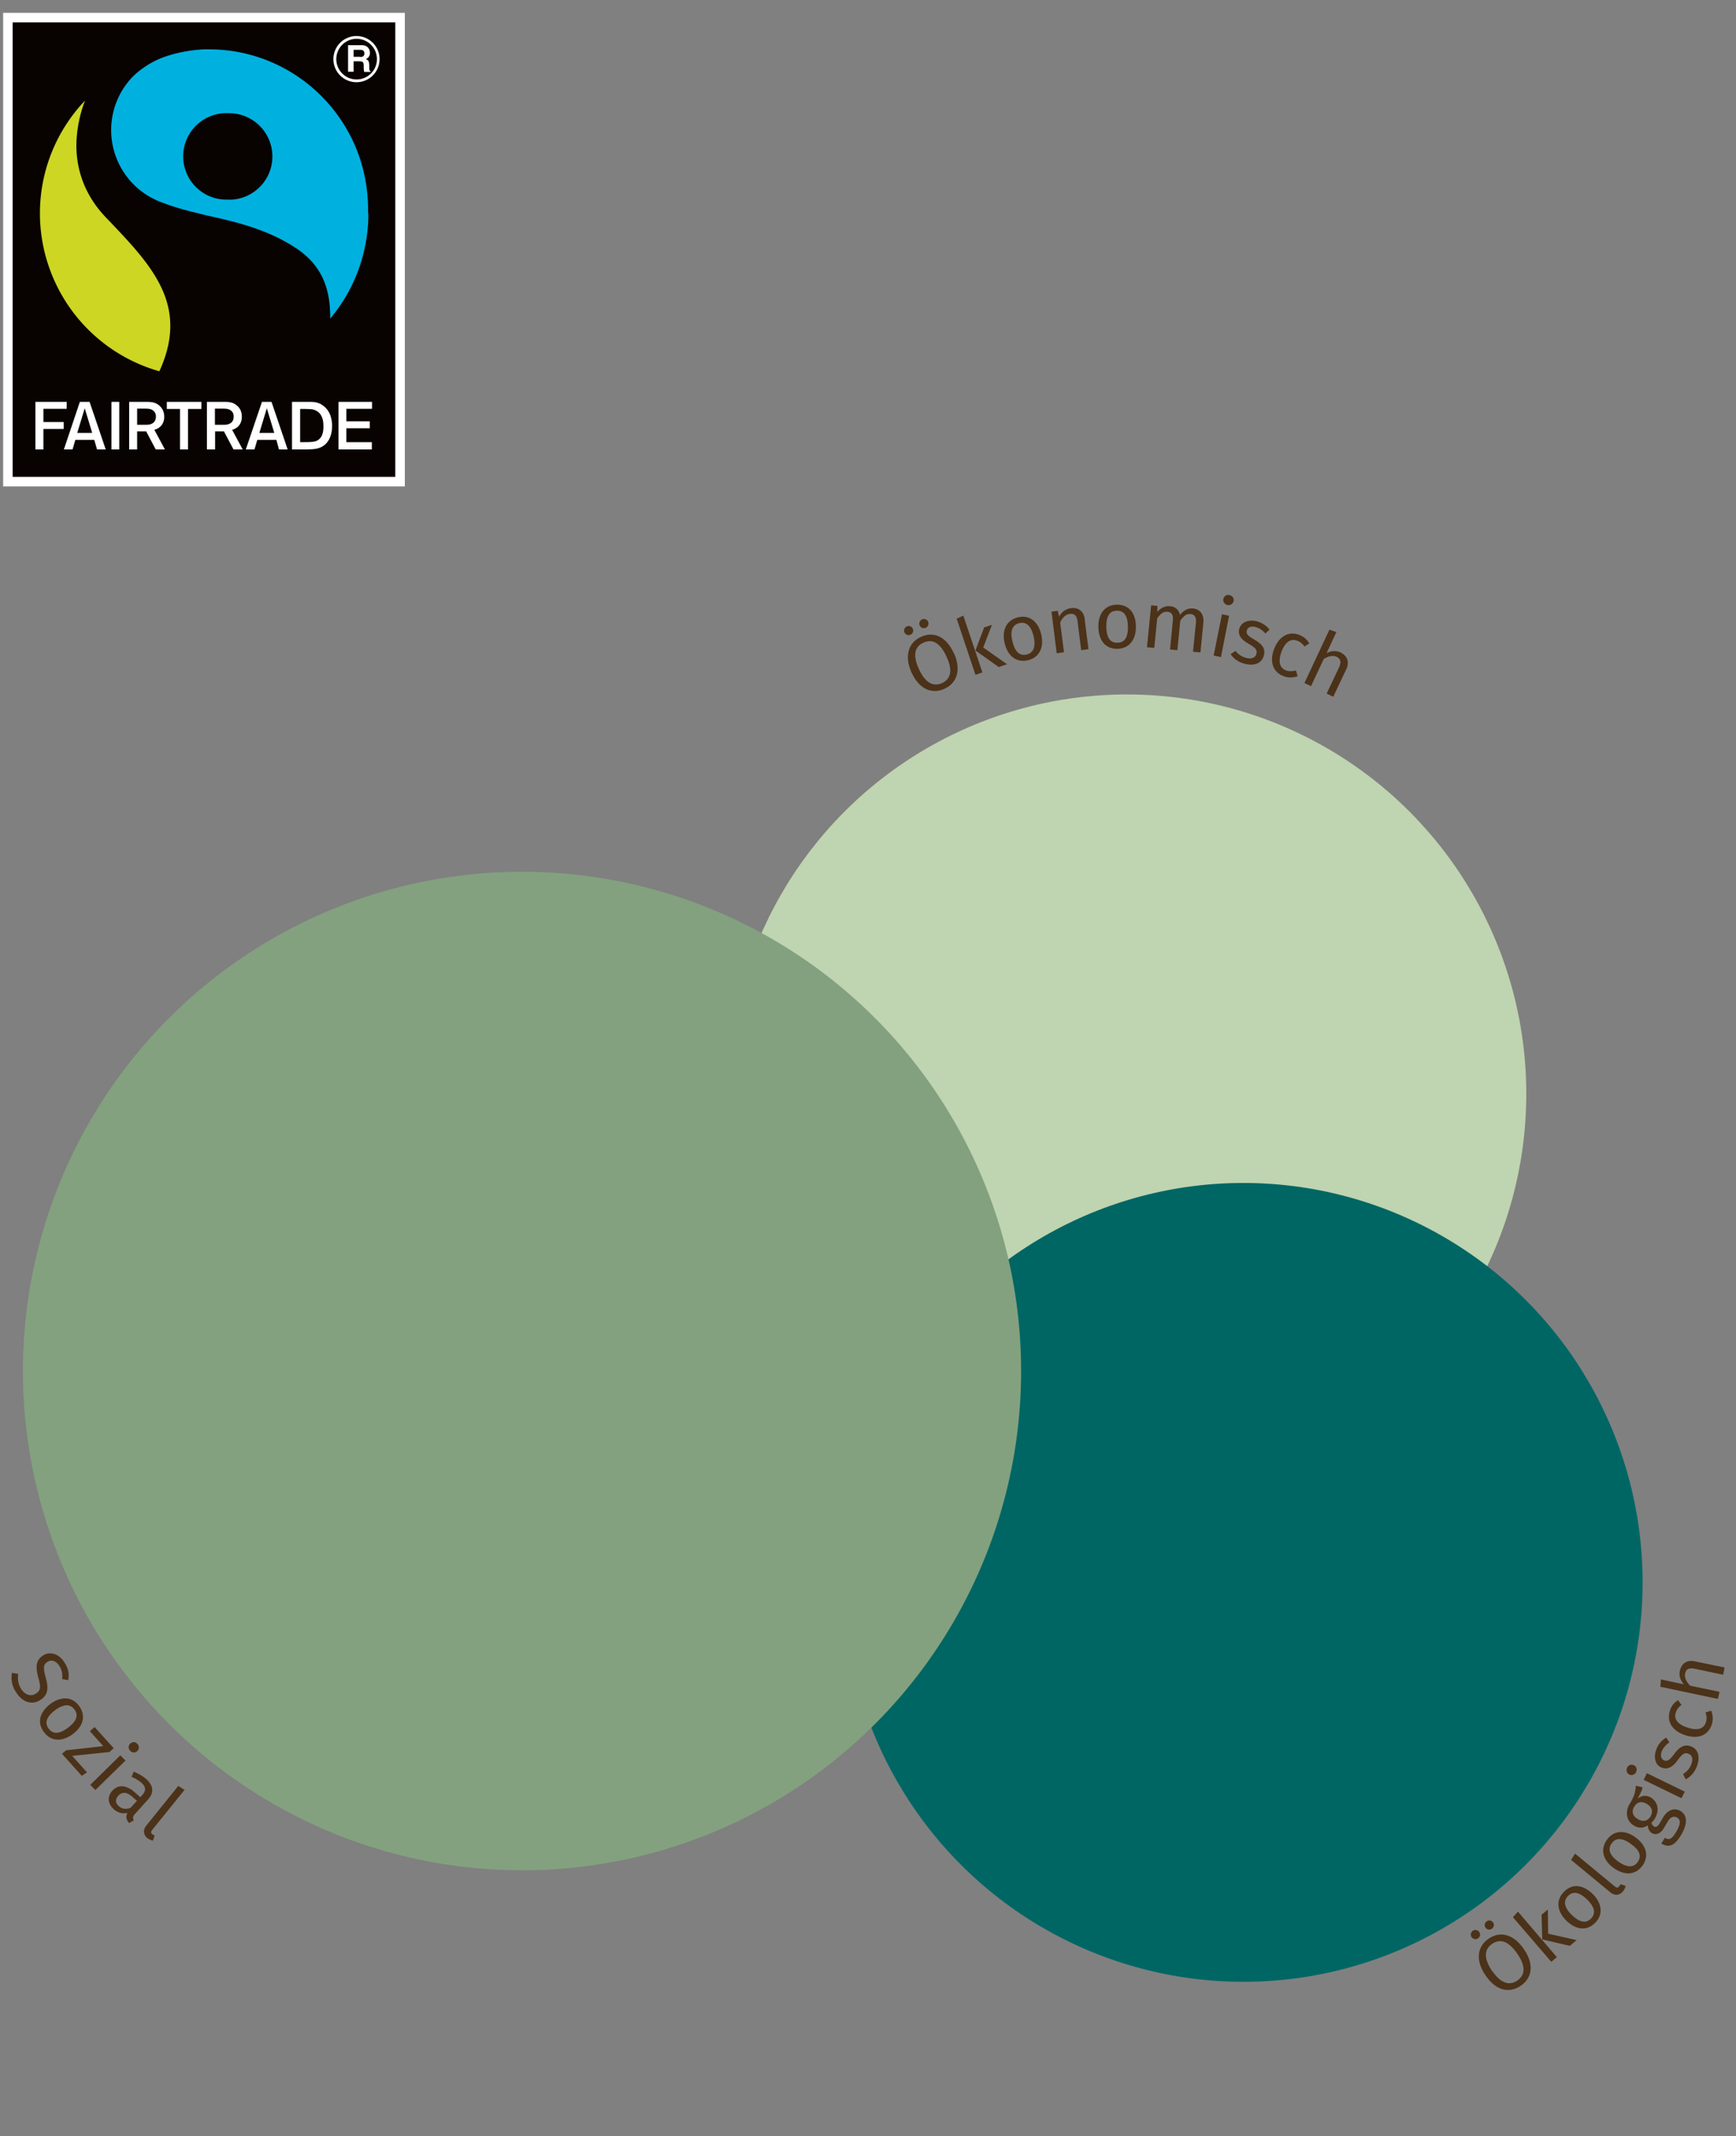
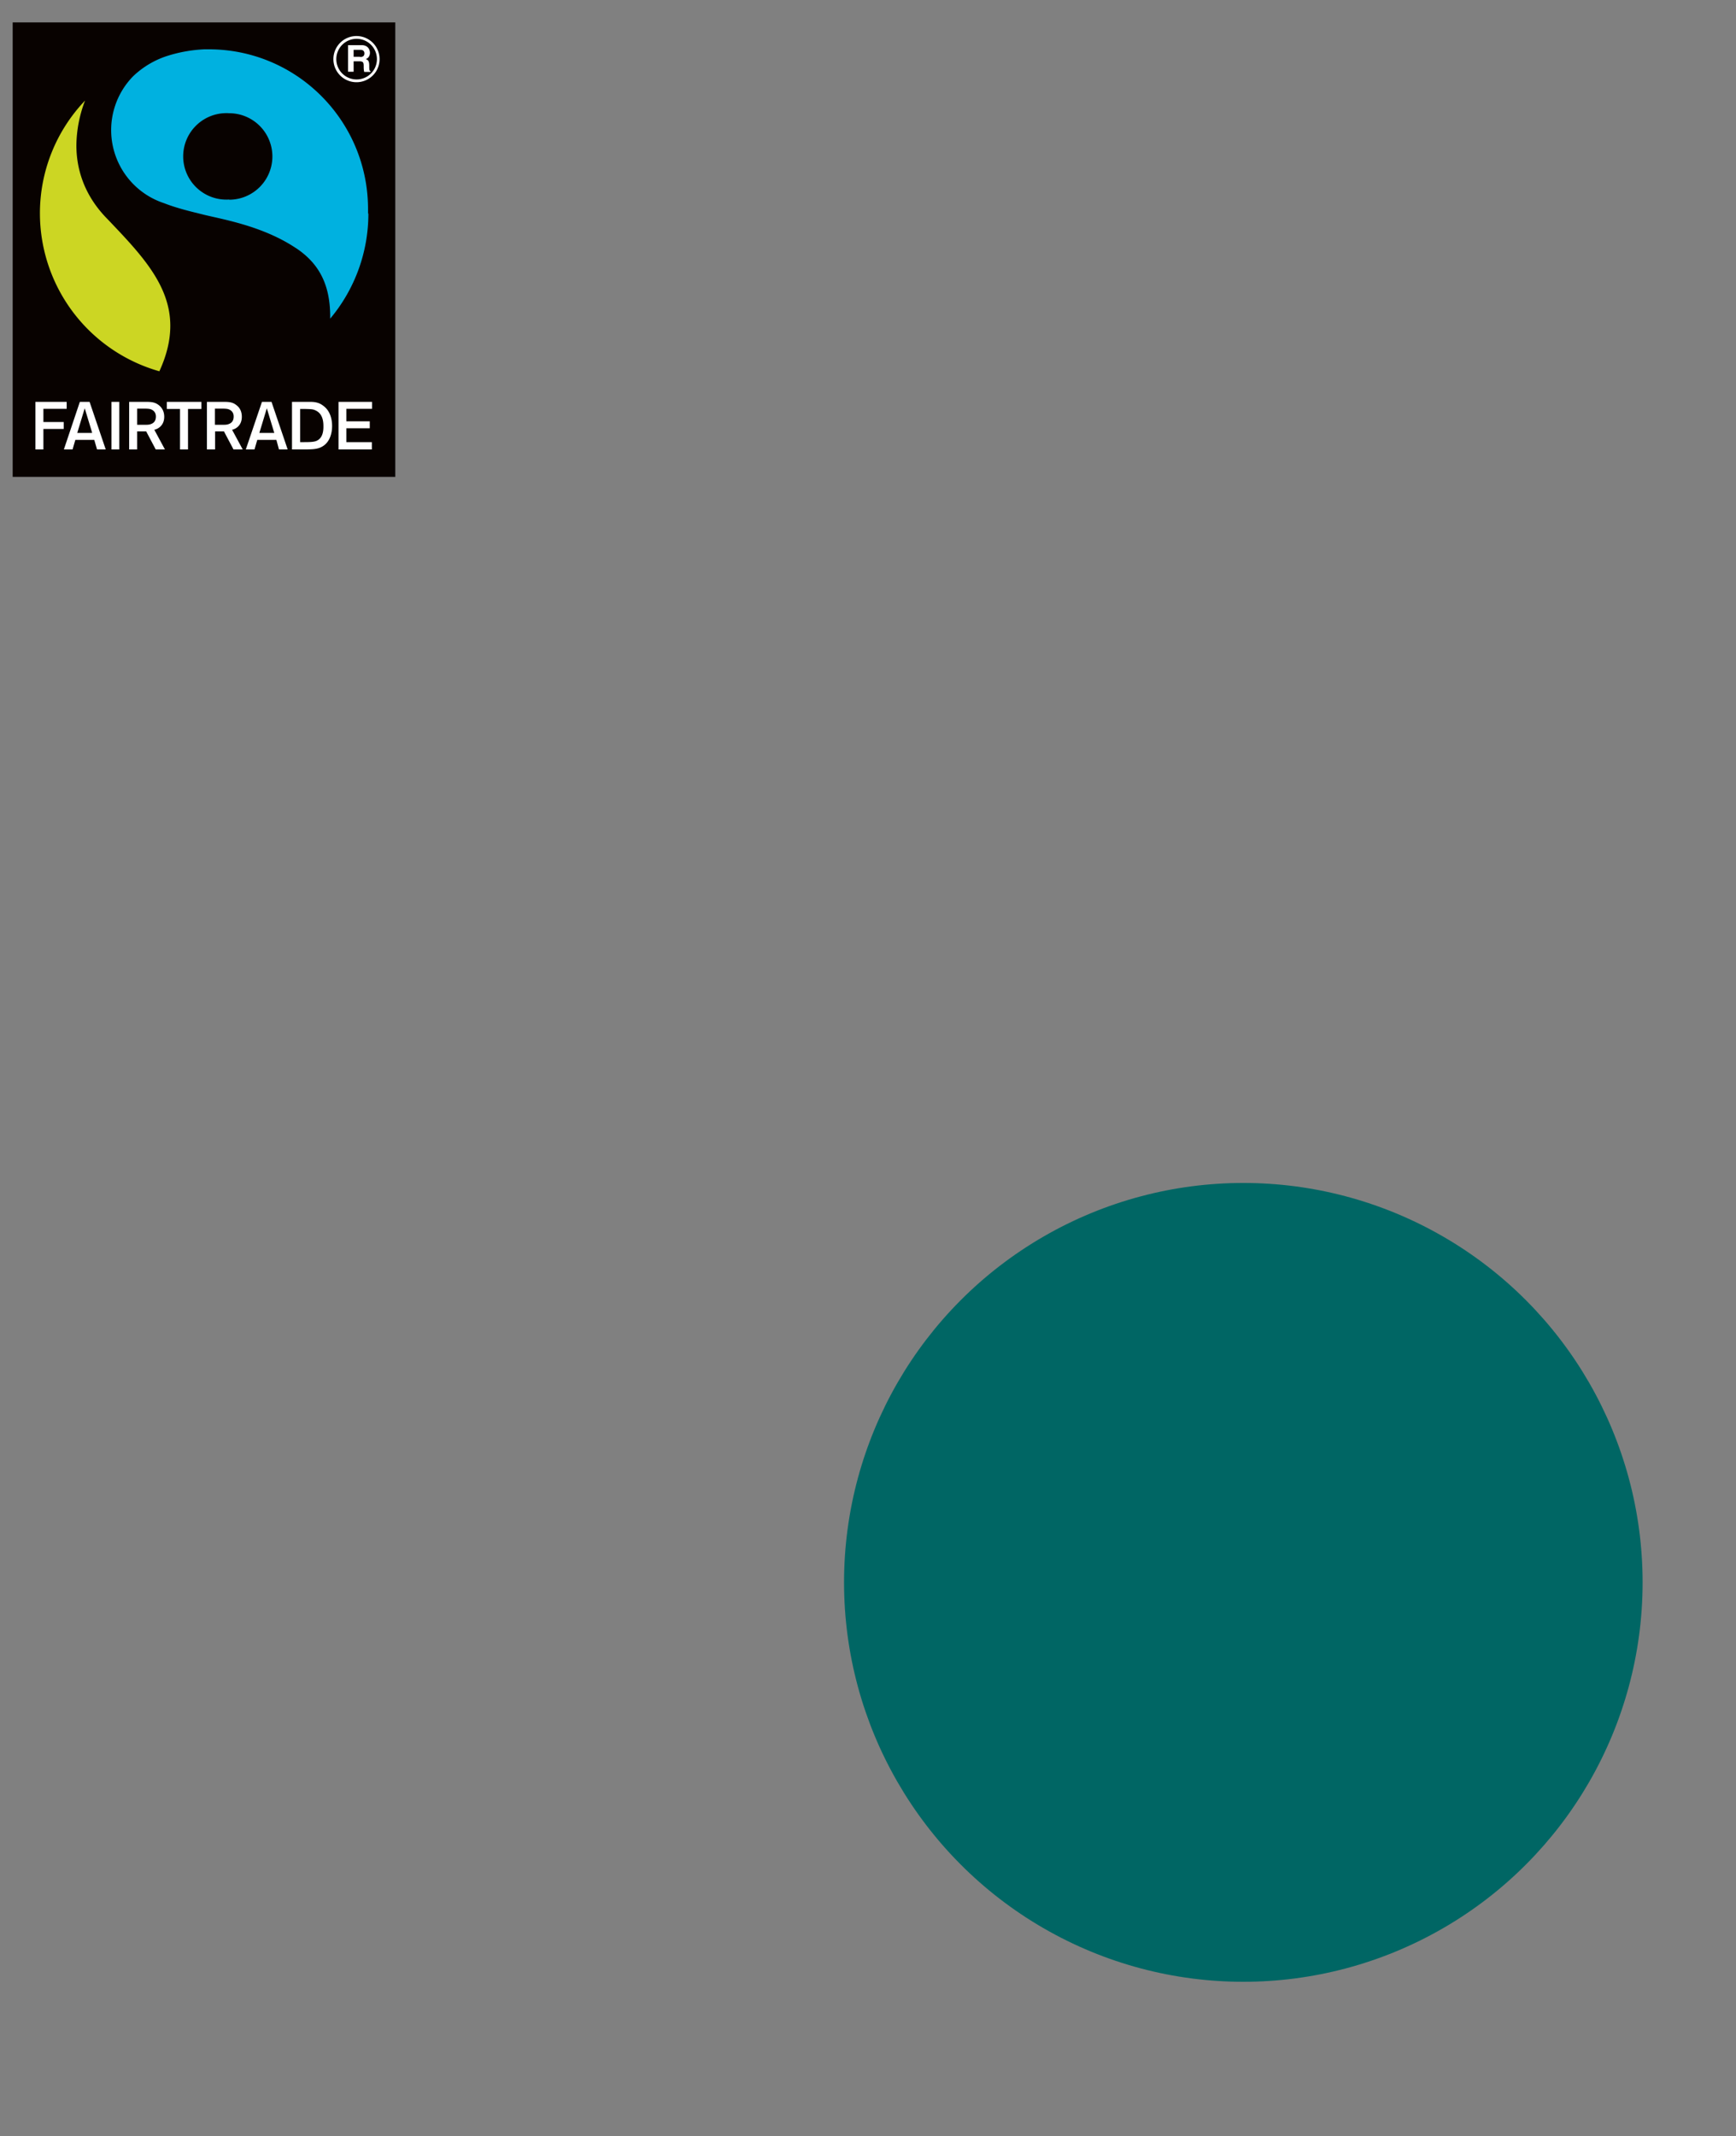
<svg xmlns="http://www.w3.org/2000/svg" xml:space="preserve" viewBox="0 0 1000 1230">
  <rect x="0" y="0" width="1000" height="1230" fill="#808080" stroke="none" />
-   <path fill="#4B3219" d="M525.8 362c.6 1.3 0 2.9-1.3 3.5-1.3.6-2.9 0-3.5-1.3-.6-1.3 0-2.9 1.4-3.5 1.3-.6 2.8 0 3.4 1.3zm23.7 14.1c4.3 9.6 1.8 17.2-5.4 20.5-7.2 3.3-14.5.4-19-9.3-4.3-9.5-1.8-17.2 5.3-20.5 7.3-3.4 14.6-.4 19 9.3zm-20.1 9.3c3.8 8.3 8.5 10 13.2 8 4.9-2.3 6.5-7 2.6-15.3-3.8-8.3-8.3-10.3-13.3-8-4.8 2.1-6.4 7-2.5 15.3zm5.2-27.4c.6 1.3 0 2.8-1.3 3.5a2.6 2.6 0 0 1-2.2-4.8c1.4-.6 3 0 3.5 1.3zm31.3 29.2-4 1.4-10.8-32.3 3.8-1.8 11 32.7zm.4-14.4 13.8 9.7-4.8 1.6-13.4-9.5 5-13.3 4.5-1.5-5 13zm33.5-7.4c1.7 7.3-1 13.2-7.7 14.8-6.7 1.5-11.6-2.4-13.4-9.9-1.7-7.3 1-13.2 7.7-14.8 6.7-1.6 11.6 2.4 13.4 9.9zm-16.6 3.9c1.4 6.1 4.2 8.5 8.2 7.6 3.9-1 5.4-4.3 4-10.5-1.5-6.1-4.3-8.5-8.2-7.6-4 1-5.5 4.3-4 10.5zm41.6-12.7 2.2 17.2-4.2.6-2.1-16.7c-.5-3.6-2-4.5-4.4-4.2-2.7.4-4.3 2.3-5.6 5l2.2 17.1-4.2.6-3-24 3.6-.5.8 3.5a8.8 8.8 0 0 1 6.8-5c4.4-.6 7.3 1.8 8 6.4zm29.5 4c.2 7.5-3.6 12.8-10.5 13-6.9.2-10.9-4.7-11.1-12.4-.2-7.5 3.6-12.8 10.5-13 7-.1 11 4.7 11.1 12.4zm-17 .5c.1 6.3 2.4 9.2 6.4 9 4 0 6.2-3 6-9.4-.1-6.3-2.4-9.2-6.4-9-4 0-6.2 3-6 9.4zm55.9-2.7-1.7 17.3-4.3-.4 1.7-16.7c.3-3.6-1.1-4.8-3-5-2.6-.3-4.1 1.3-6 3.7l-1.7 17.1-4.2-.4 1.6-16.7c.4-3.6-1-4.8-3-5-2.5-.3-4.2 1.3-6 3.7l-1.7 17.1-4.2-.4 2.4-24.1 3.6.3v3.6a8 8 0 0 1 7.4-3.4 6 6 0 0 1 5.6 5c2-2.5 4.4-4 7.6-3.7 4 .4 6.3 3.5 5.9 8zm10.1 20-4.2-.9 4.8-23.8 4.1.9-4.7 23.8zm7.3-32.2a3 3 0 0 1-3.5 2.2c-1.7-.4-2.7-1.8-2.4-3.4a2.8 2.8 0 0 1 3.5-2.3c1.8.4 2.7 1.8 2.4 3.5zm20.7 16.4-2.4 2.2c-1.7-2-3.4-3-5.5-3.7-2.7-.7-4.7 0-5.2 2-.5 1.8.5 3 4 5 4.6 2.6 7 5.3 5.8 9.4-1.3 5-6.3 6-11.1 4.7-4-1.1-6.5-3.2-8-5.5l2.8-1.9a11 11 0 0 0 6 4c3 .9 5.4 0 6-2.2.6-2.3-.3-3.5-4.5-5.9-4.7-2.7-6.2-5.4-5.3-8.7 1-3.7 5.4-5.5 10.2-4.2 3.3 1 5.5 2.6 7.2 4.8zm22.9 7.9-2.8 1.8a8.3 8.3 0 0 0-4.3-3.4c-3.6-1.3-6.8.7-9 6.6-2.1 6-.7 9.3 2.8 10.6 2 .6 3.5.5 5.6 0l1 3.3c-2.7.9-5.3 1-8 0-6-2.2-8.3-8-5.7-15.3 2.6-7.3 8.2-10.8 14.3-8.6 2.7 1 4.6 2.5 6.1 5zm21.3 14.9-7.5 15.8-3.8-1.8 7.2-15.2c1.5-3.3.5-5-1.5-6-2.4-1-4.8-.3-7.4 1.3l-7.3 15.6-3.8-1.8 14.4-30.7 4 1.4-5.7 12.2a8.7 8.7 0 0 1 8.1-.5c4 2 5.2 5.6 3.3 9.7zm76.5 727.1c1 1.2.6 2.8-.6 3.7-1.2.8-2.8.5-3.7-.7-.8-1.2-.5-2.8.7-3.7 1.3-.8 2.8-.5 3.7.7zm25.8 9.9c6 8.6 4.8 16.6-1.7 21-6.6 4.6-14.3 3-20.3-5.8-6-8.6-4.9-16.7 1.7-21.2 6.5-4.5 14.3-2.8 20.3 6zM860 1107c.9 1.2.6 2.8-.7 3.7-1.2.8-2.8.5-3.6-.7-.8-1.2-.5-2.8.7-3.6 1.2-.9 2.8-.6 3.6.6zm-.4 28c5.2 7.5 10.2 8.4 14.4 5.5 4.4-3 5.2-8 0-15.5s-10-8.7-14.5-5.6c-4.4 3-5.1 8 0 15.6zm37.2-8-3.2 2.7-22.1-25.7 2.9-3.2 22.4 26.2zm-5-13.5 16.4 3.7-3.9 3.3-15.9-3.7-.4-14.2 3.6-3 .2 13.9zm25.5-23c5.4 5.2 6.4 11.7 1.7 16.6-4.8 5-11.1 4.3-16.6-1-5.4-5.2-6.4-11.7-1.6-16.6 4.7-5 11-4.3 16.5 1zm-11.8 12.3c4.6 4.4 8.2 4.8 11 2 2.8-3 2.2-6.6-2.3-11-4.6-4.4-8.2-4.9-11-2-2.8 3-2.2 6.6 2.3 11zm22-13.2L905 1071l2.3-3.6 22.9 18.9c1 .8 1.7.9 2.4 0 .4-.4.7-.9.8-1.3l3 1c-.2 1-.7 2.2-1.5 3.1-2 2.4-4.7 2.7-7.4.5zM942 1058c6.2 4.4 8.1 10.6 4.2 16.2-4 5.6-10.3 6-16.6 1.5-6.1-4.3-8-10.6-4-16.2s10.2-5.9 16.5-1.5zm-9.8 14c5.2 3.6 8.9 3.5 11.2.2 2.3-3.3 1.2-6.8-4-10.4-5-3.7-8.8-3.6-11-.3-2.4 3.3-1.3 6.8 3.8 10.5zm14-42.8c-.4 2-1.5 4-2.9 6.5 2.6-1.9 5-2 7.5-.7 4 2.4 5.4 7.1 2.5 12.1a10 10 0 0 1-2 2.5 3 3 0 0 0 1.4 2.1c1 .6 2 .4 3.3-1.7l2-3.4c2.4-4.3 6.5-5.8 9.9-3.8 4 2.3 4.4 7 .7 13.5-4 6.8-7.3 7.8-11.6 5.3l2-3.3c2.3 1.4 4 1 6.7-3.7 2.6-4.5 2.4-6.8.3-8-2-1.1-4-.1-5.4 2.5l-2 3.3c-2 3.8-5 4.4-7 3.2-1.4-.8-2.3-2.4-2.4-4.5a7 7 0 0 1-7.9.2c-4.3-2.4-5.3-7.6-2.7-12.3 3.2-5.1 3.4-7.5 3.7-10.7l3.9.9zm-2.7 18.4c2.8 1.6 5.6 1.2 7.3-1.7 1.6-2.9.8-5.4-2.3-7.2-3-1.7-5.5-1.1-7.2 1.8-1.7 2.9-.6 5.5 2.2 7zm-2.3-31.1c1.4.7 2 2.3 1.2 4-.7 1.5-2.4 2-3.8 1.4-1.5-.8-2-2.4-1.3-4 .8-1.6 2.4-2.1 3.9-1.4zm29.3 15.2-1.9 3.8-21.8-10.6 1.9-3.8 21.8 10.6zm-10.7-31.1 1.8 2.7c-2 1.5-3.4 3-4.3 5-1 2.6-.5 4.6 1.3 5.4 1.8.7 3.1-.1 5.6-3.4 3-4.2 6-6.2 10-4.6 4.7 1.9 5 7 3.2 11.6-1.5 3.8-3.9 6-6.4 7.3l-1.5-3c2-1.3 3.7-3 4.7-5.5 1.2-3 .7-5.3-1.5-6.2-2.2-.9-3.5-.1-6.4 3.8-3.2 4.3-6 5.4-9.3 4.1-3.5-1.4-4.7-6-2.8-10.6 1.2-3.2 3.1-5.1 5.6-6.6zm6.8-21.6 2 2.8a8.3 8.3 0 0 0-3.3 4.4c-1.2 3.7 1 6.8 7 8.7 6 1.9 9.3.4 10.4-3.3a8 8 0 0 0-.3-5.5l3.3-1c1 2.5 1.2 5 .4 7.8-2 6.2-7.6 8.7-15 6.4-7.5-2.3-11.2-7.7-9.2-14a10 10 0 0 1 4.7-6.2zm9.8-22.3 17 3.5-.8 4.2-16.5-3.5c-3.6-.7-5 .6-5.4 2.8-.5 2.6.8 4.8 2.9 7l16.9 3.5-.9 4.1-33.2-7 .4-4.2 13.2 2.8c-2-2.2-3-4.9-2.3-7.9 1-4.3 4.2-6.3 8.7-5.3zM39.3 967.5l-3.5-.6c.3-3-.2-5.4-1.6-7.6-1.7-2.6-4.3-4-6.9-2.3-2.2 1.4-2.6 3.1-1 8.9 1.4 5.1 2 9.8-3 13-4.7 3-10.2 1.6-14-4.4a14.8 14.8 0 0 1-2.4-11.2l3.6.6c-.4 3-.1 5.8 1.7 8.7 2 3.1 5.3 4.7 8.5 2.6 2.6-1.6 3-3.6 1.4-9-1.7-6.3-1.5-10.2 2.7-12.9 4-2.6 9.2-1 12.3 4 2.4 3.6 2.8 6.6 2.2 10.2zm2.7 31c-6 4.5-12.5 4.5-16.6-1-4.2-5.4-2.6-11.5 3.5-16.2 6-4.5 12.5-4.6 16.6 1s2.6 11.5-3.5 16.2zm-10.4-13.6c-5 3.8-6 7.4-3.5 10.6 2.4 3.2 6.1 3.2 11.2-.7 5-3.8 6-7.3 3.5-10.5-2.4-3.2-6.1-3.2-11.2.6zm31.4 24-21.4 2.2 8.5 9.5-3 2-11.4-12.7 2.4-2 21.4-2.4-7.7-8.6 2.7-2.4 11 12.2-2.5 2.2zm-8 21.9-3-3 17.3-17 3 3-17.4 17zm24.1-22.5a2.8 2.8 0 0 1-4.1-.1c-1.2-1.3-1.2-3 0-4.1 1.2-1.2 2.9-1.2 4 0 1.3 1.3 1.3 3 .1 4.2zm-2.1 40-2.6 1.5c-1.6-1.8-2.1-3.6-1-5.9-3 .8-5.7-.2-7.9-2.1-3.6-3.3-3.7-7.4-.8-10.6 3.5-3.9 8.3-3.3 13.3 1.2l2.8 2.5 1.2-1.3c2.3-2.6 2-4.7-.5-7a21.5 21.5 0 0 0-5.7-3.4l1.2-3c3 1.2 5.3 2.6 7.4 4.4 4.3 4 4.2 8 .8 11.7l-7.4 8.2c-1.5 1.6-1.3 2.6-.7 3.8zm-1.9-7.2 3.8-4.1-2.4-2.1c-3.3-3-6-3.3-8.3-.9-1.9 2.1-1.9 4.2.2 6 1.8 1.7 4 2 6.7 1.1zm9.3 10 18.3-22.7 3.6 2.3-18.6 23c-.8 1-.9 1.8 0 2.5.4.3.9.6 1.4.7l-1 3a9 9 0 0 1-3.2-1.4c-2.3-2-2.7-4.7-.5-7.4z" />
-   <circle cx="649.2" cy="629.9" r="230" fill="#BFD4B0" />
  <circle cx="716.2" cy="911.2" r="230" fill="#006664" />
-   <circle cx="300.7" cy="789.5" r="287.5" fill="#83A17F" />
-   <path fill="#FFF" d="M1.8 7.4h231.4v272.7H1.8z" />
+   <path fill="#FFF" d="M1.8 7.4v272.7H1.8z" />
  <path fill="#080200" d="M7.3 12.9h220.4v261.7H7.3z" />
  <path fill="#CCD623" d="M23 122.9a94 94 0 0 1 26-65 74 74 0 0 0-5 25.8c0 12.6 3.8 27.5 16.7 41.2l2.4 2.5c18.5 19.4 35 37 35 60.2 0 8-1.9 16.6-6.3 26.2a94.6 94.6 0 0 1-68.8-91" />
  <path fill="#00B1E0" d="M212 122.9v-2.5c0-50.8-41-92-91.7-92h-2.6A83 83 0 0 0 97 32a51 51 0 0 0-20.3 11.9A44.3 44.3 0 0 0 94.5 117c7.9 3.1 16.4 5 22.7 6.6 11 2.7 34 6.5 53 19.1l.8.5c12 8.2 19.2 19.7 19.2 39.1v1.2a94.1 94.1 0 0 0 22-60.5zm-80-8a24.9 24.9 0 1 1 0-49.7 24.9 24.9 0 0 1 0 49.8z" />
  <path fill="#FFF" d="M214.2 258.8H195v-27.4h19.3v4h-14.8v7.2H213v4h-13.5v8h14.7v4.2zm-37.4 0h-8.6v-27.4h9.7c2.4 0 5.3 0 8.1 2.1 4.6 3.2 5.3 8.7 5.3 11.8 0 4.7-1.6 9.5-5.6 11.8-2.7 1.6-5.6 1.6-8.9 1.7zm-1.5-4.2c4 0 5.4-.2 6.7-.6 2.1-.8 4.4-2.8 4.3-8.6 0-2.7-.4-7.1-4.4-9-1.6-.8-2.5-.8-6-.9h-3v19.1h2.4zm-28.7 4.2h-5l9.3-27.4h5.5l9.3 27.4h-5l-1.5-5.5h-11l-1.6 5.5zm2.8-9.5h8.6l-4.3-14.2-4.3 14.2zm-25.6 9.5h-4.6v-27.4h8.7c3.7 0 6 0 8.4 2 1.7 1.3 3 3.4 3 6.6 0 5.2-3.7 7-5.3 7.4h-.1l-.2.1 6.1 11.3h-5.3l-5.5-10.4h-5.1v10.4zm0-14.2h5.6c.6 0 1.9-.1 3-.7 1.2-.6 2.2-1.8 2.2-4 0-.7 0-2.8-2.4-4-1.2-.6-2.6-.6-5.7-.6h-2.7v9.3zm-20.1 14.2h4.6v-23.3h7.7v-4.1H96.1v4.1h7.6v23.3zm-24.7 0h-4.6v-27.4h8.7c3.7 0 6 0 8.5 2 1.6 1.3 3 3.4 3 6.6 0 5.2-3.8 7-5.4 7.4h-.1l-.2.1 6.1 11.3h-5.3l-5.5-10.4H79v10.4zm0-14.2h5.6c.6 0 1.9-.1 3-.7 1.2-.6 2.2-1.8 2.2-4 0-.6 0-2.8-2.4-4-1.2-.6-2.6-.6-5.6-.6H79v9.3zm-10.3-13.2h-4.5v27.4h4.5v-27.4zm-31.9 27.4 9.2-27.4h5.6l9.3 27.4h-5l-1.6-5.5H43.4l-1.6 5.5h-5zm7.8-9.5H53v-.4l-4.2-13.8-4.3 14.2zM25 247h11.7v-4H25v-7.6h13.4v-4h-18v27.4H25v-11.9zM206.5 47.3a13.3 13.3 0 1 1 0-26.5 13.3 13.3 0 0 1 0 26.5zm0-24.9a11.7 11.7 0 1 0 0 23.3 11.7 11.7 0 0 0 0-23.3zm-6 3.6h7.8c4 0 4.8 3 4.8 4.4 0 1.6-.8 3.1-2.4 3.6 1.3.6 2 1 2 3.9 0 2.2 0 2.8.7 3v.5h-3.6c-.2-.8-.3-1.6-.3-3.1 0-2.1-.1-3-2.5-3h-3.3v6h-3.2V26zm7 6.8c1.6 0 2.4-.6 2.4-2.1 0-.8-.4-2-2.2-2h-4v4h3.7z" />
</svg>